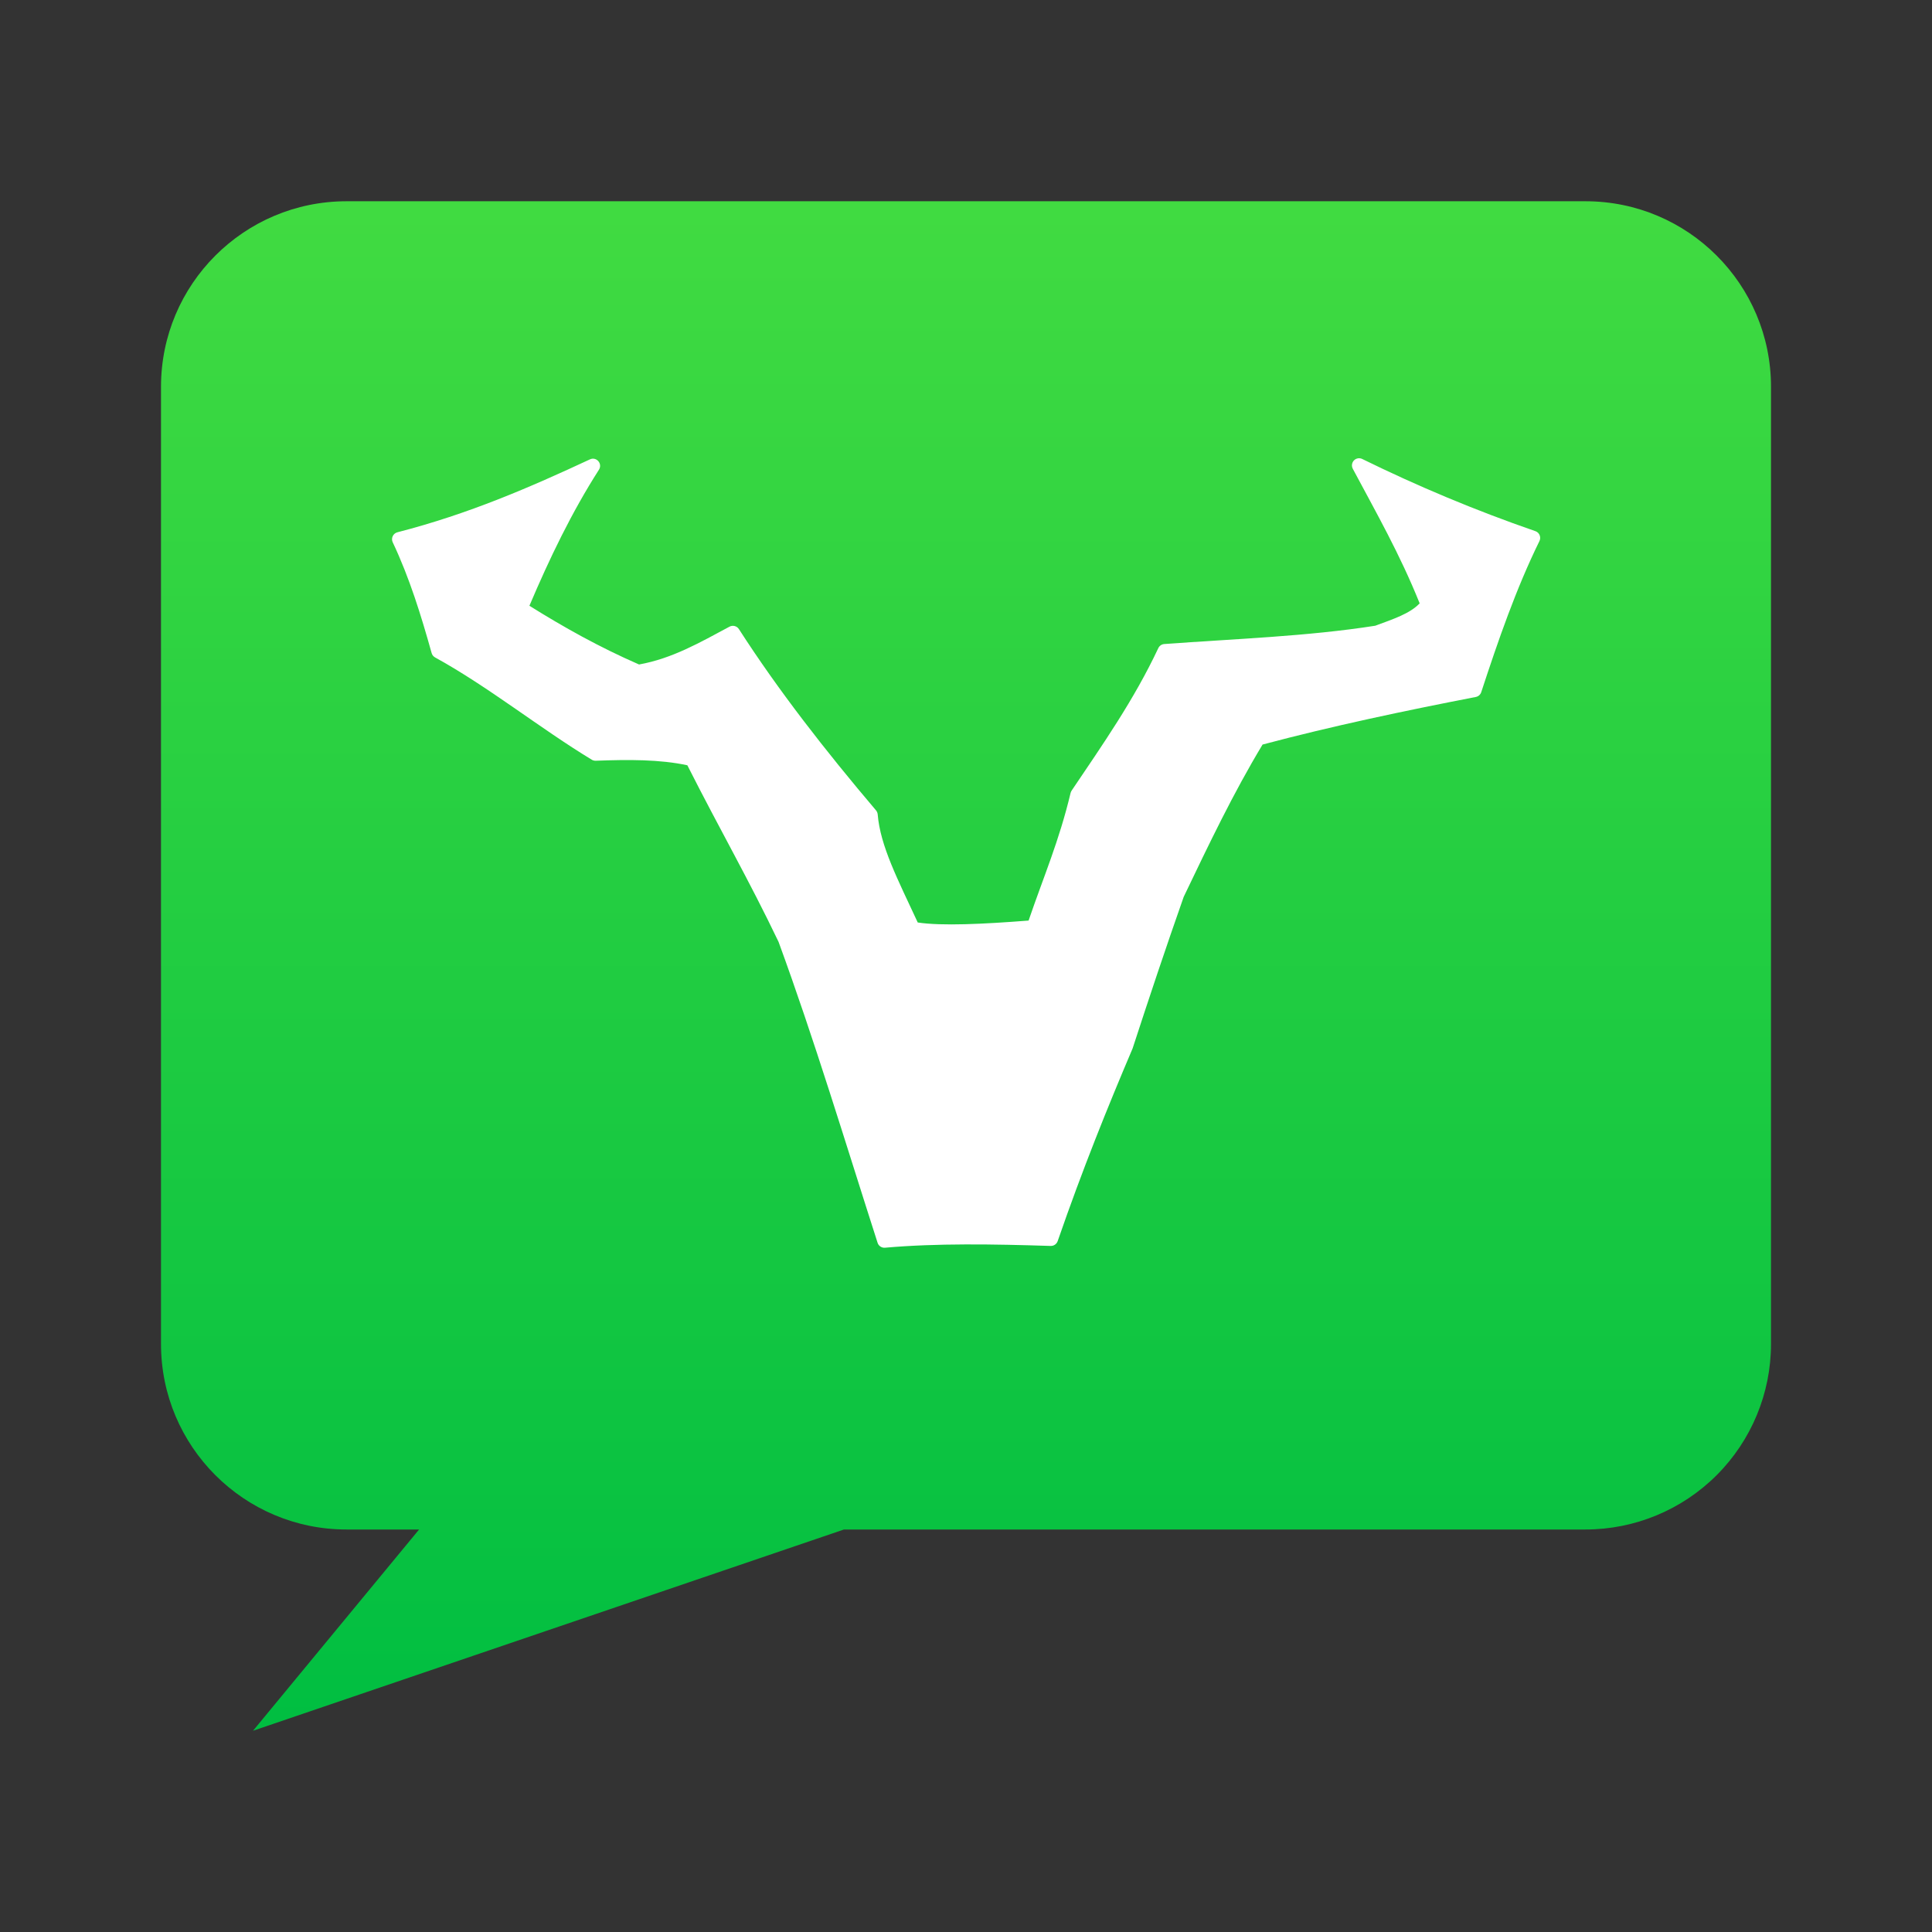
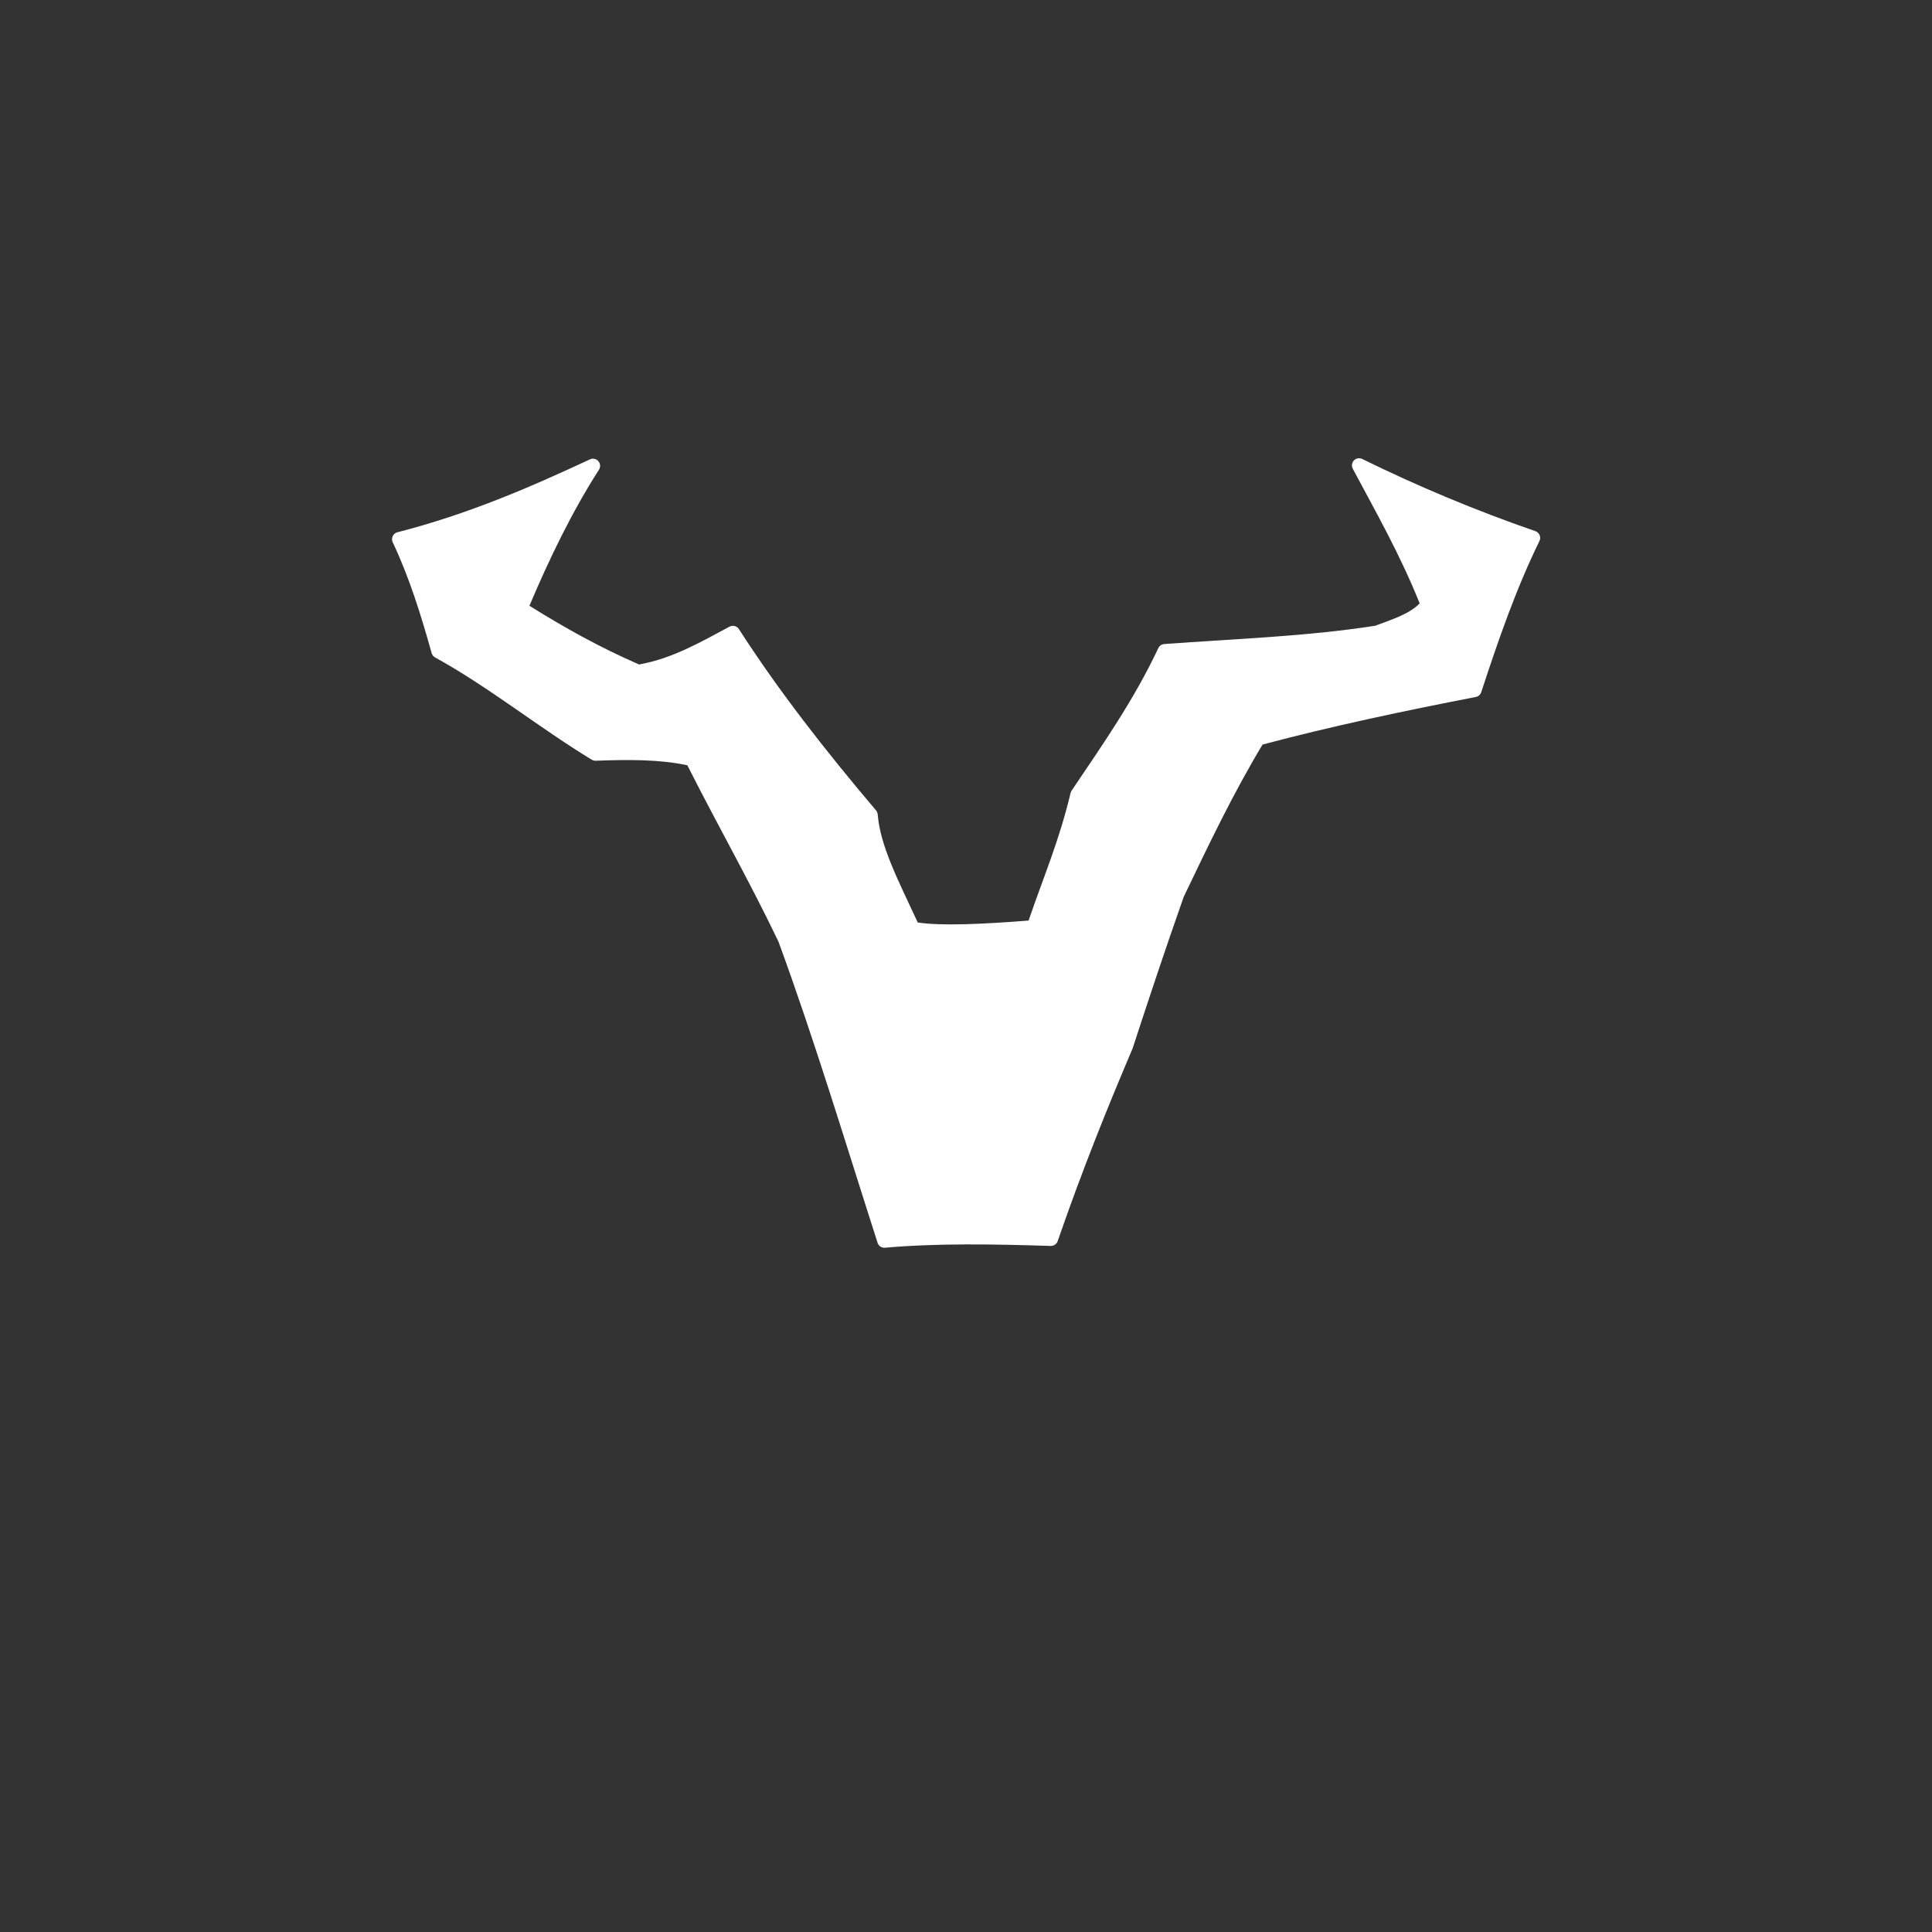
<svg xmlns="http://www.w3.org/2000/svg" clip-rule="evenodd" fill-rule="evenodd" stroke-linejoin="round" stroke-miterlimit="2" viewBox="0 0 48 48">
  <rect x="0" y="0" width="48" height="48" fill="#333333" stroke="none" />
  <linearGradient id="a" x2="1" gradientTransform="matrix(-.003 -38 38 -.003 24.003 43)" gradientUnits="userSpaceOnUse">
    <stop stop-color="#00be41" offset="0" />
    <stop stop-color="#41db41" offset="1" />
  </linearGradient>
-   <path d="m10.412 38-4.126 5 14.682-5h18.423c1.222 0 2.395-0.486 3.259-1.35s1.35-2.037 1.35-3.259v-23.782c0-2.545-2.064-4.609-4.609-4.609h-30.782c-2.545 0-4.609 2.064-4.609 4.609v23.782c0 2.545 2.064 4.609 4.609 4.609z" fill="url(#a)" />
  <path d="m33.737 11.387c-.121.02-.185.153-.127.26.579 1.086 1.17 2.12 1.661 3.343-.242.256-.655.39-1.103.556-1.687.265-3.476.325-5.244.455-.064.005-.12.045-.147.103-.603 1.283-1.382 2.395-2.151 3.536-.012.018-.021.037-.027.058-.285 1.197-.669 2.075-1.044 3.173-1.122.088-2.16.138-2.754.048-.496-1.069-.932-1.904-.995-2.687-.004-.036-.018-.071-.042-.099-1.253-1.477-2.421-2.972-3.406-4.503-.05-.078-.152-.104-.233-.061-.731.391-1.419.791-2.248.94-.995-.434-1.881-.932-2.724-1.459.5-1.177 1.049-2.319 1.728-3.381.094-.149-.062-.329-.222-.257-1.49.694-3.008 1.355-4.784 1.812-.109.027-.166.148-.118.249.419.887.704 1.814.967 2.753.013.046.044.085.086.108 1.314.721 2.614 1.767 3.896 2.543.03.017.065.025.1.023.804-.03 1.584-.035 2.271.113.828 1.637 1.524 2.836 2.266 4.387.891 2.432 1.653 4.964 2.46 7.476.025.08.103.131.186.123 1.275-.113 2.683-.09 4.115-.044.078.002.149-.047.174-.121.619-1.79 1.241-3.328 1.862-4.788.002-.006.004-.011.005-.016.403-1.237.819-2.484 1.265-3.752l.006-.01c.001-.003.002-.005.003-.008.612-1.277 1.218-2.549 1.949-3.762 1.746-.464 3.516-.836 5.297-1.182.064-.012.116-.058.136-.12.424-1.293.864-2.568 1.446-3.754.047-.096-.001-.212-.102-.246-1.506-.521-2.934-1.122-4.299-1.792-.034-.017-.072-.023-.109-.017z" fill="#ffffff" fill-rule="nonzero" />
</svg>